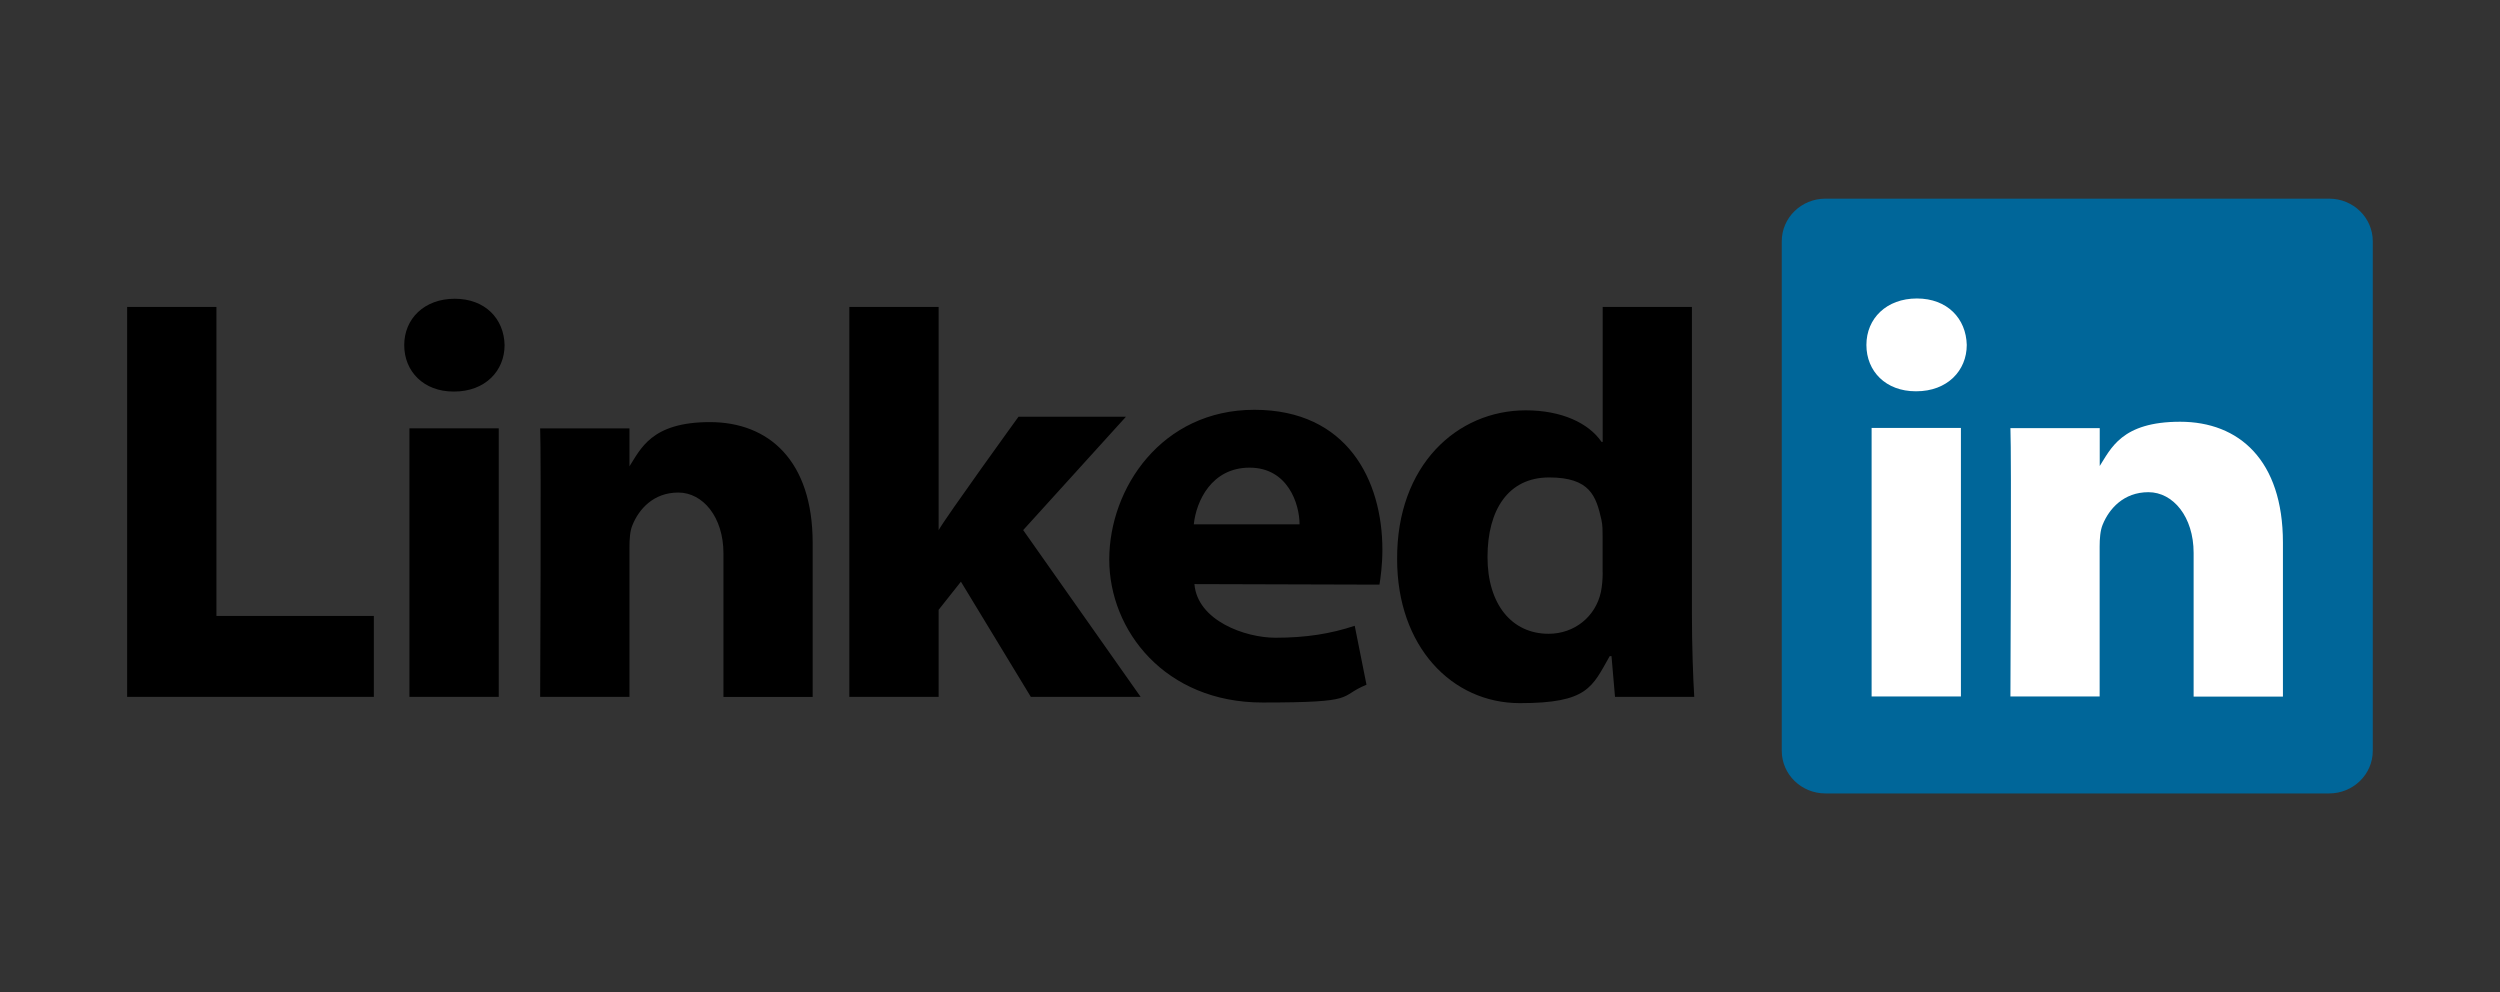
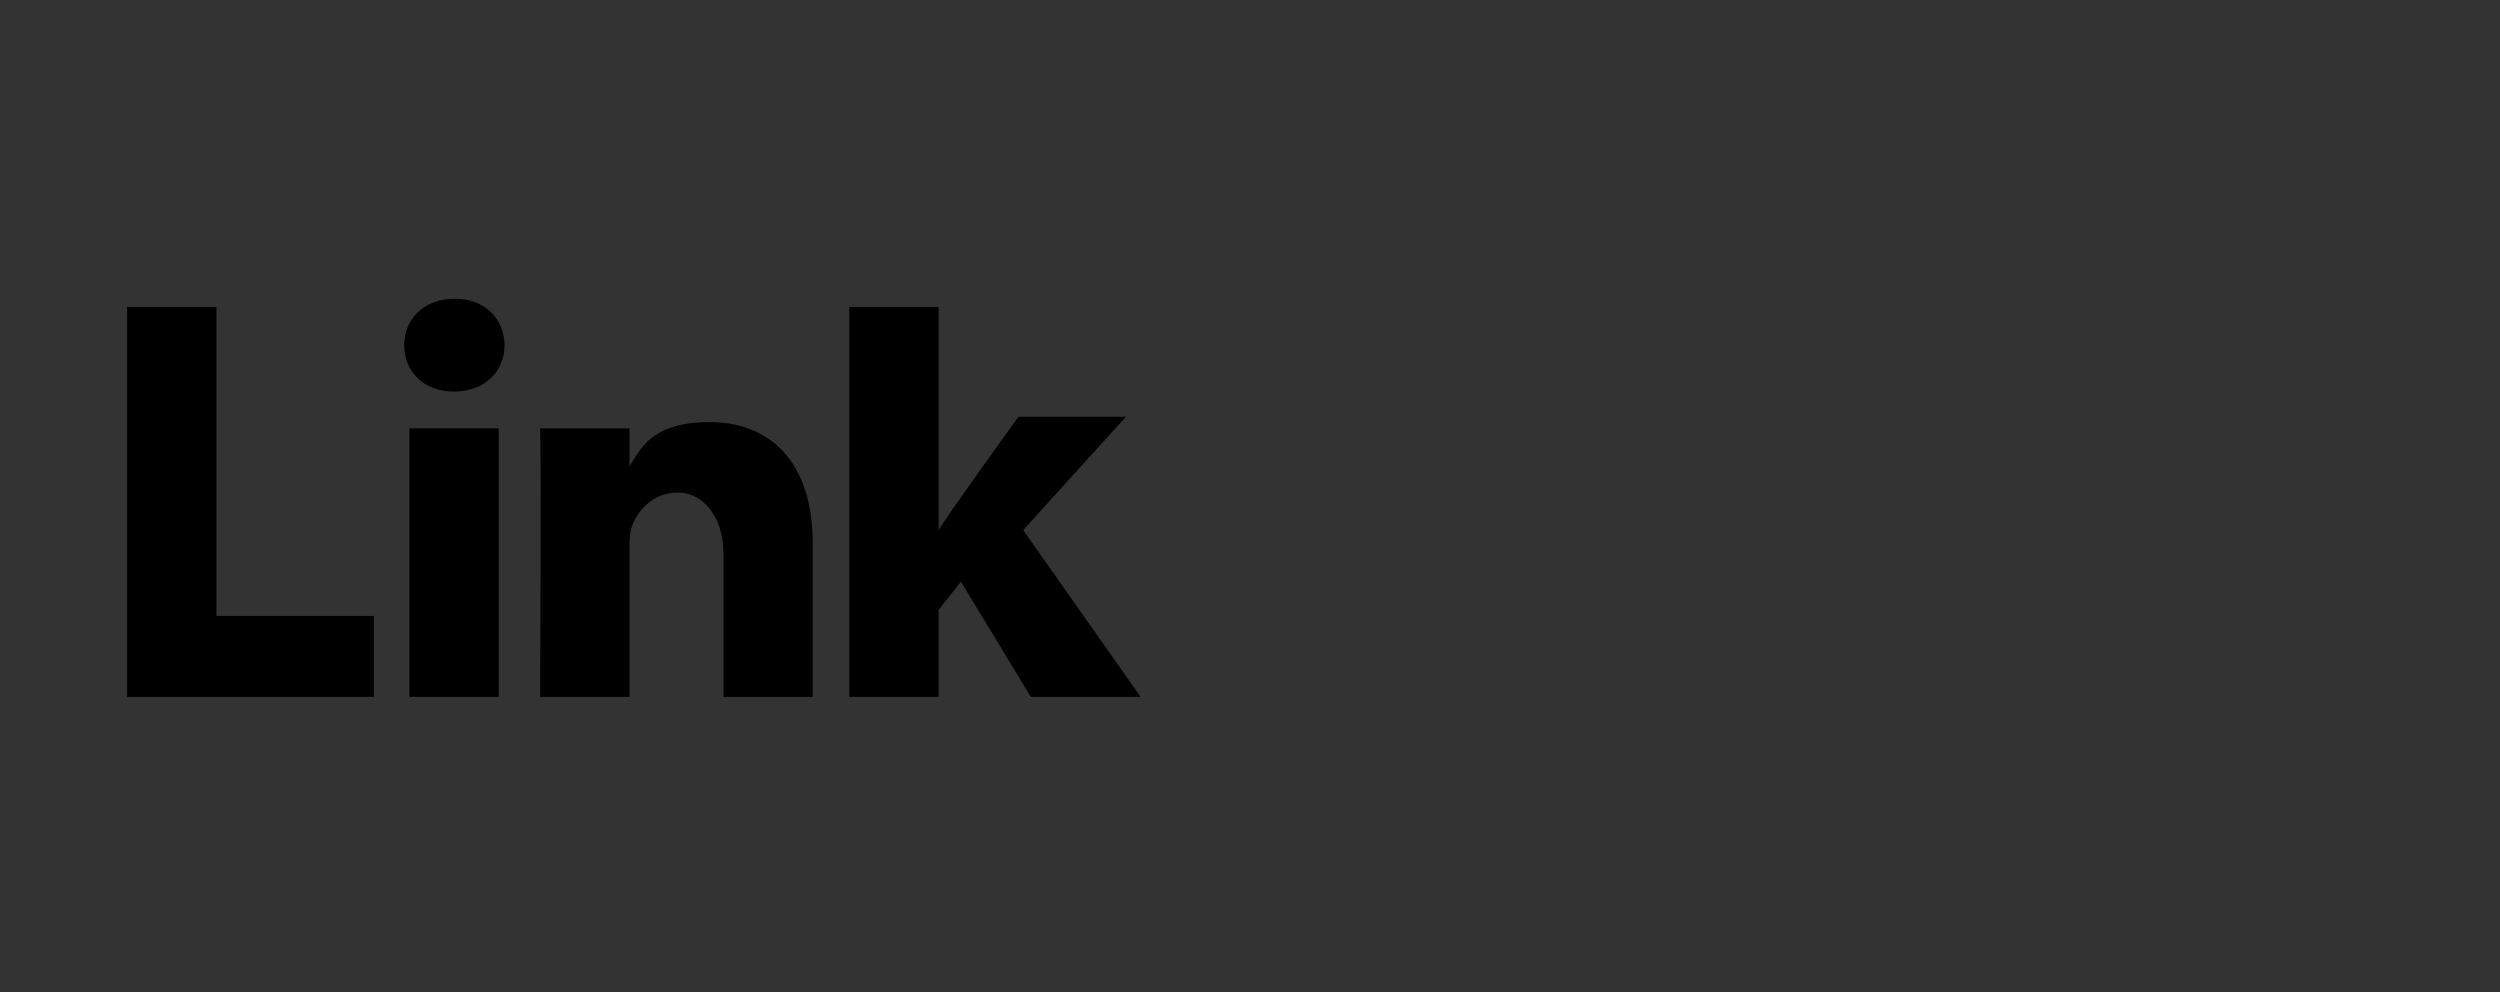
<svg xmlns="http://www.w3.org/2000/svg" viewBox="0 0 2782.5 1104.1">
  <rect x="0" y="0" width="2782.5" height="1104.1" fill="#333333" stroke="none" />
-   <path d="m1983.1 268.5c0-26.2 21.8-47.4 48.6-47.4h560.6c26.9 0 48.6 21.2 48.6 47.4v567.2c0 26.2-21.8 47.4-48.6 47.4h-560.6c-26.8 0-48.6-21.2-48.6-47.4v-567.3z" fill="#069" />
  <path d="m141.6 775.6h274.5v-90.1h-175.2v-343.9h-99.4v434zm413.5 0v-298.9h-99.4v298.9zm-49.7-339.8c34.6 0 56.2-23 56.2-51.7-.6-29.3-21.6-51.6-55.5-51.6s-56.2 22.3-56.2 51.6 21.6 51.7 54.9 51.7h.7zm95.8 339.8h99.4v-166.9c0-8.9.6-17.9 3.3-24.2 7.2-17.9 23.5-36.3 51-36.3s50.3 27.4 50.3 67.6v159.9h99.3v-171.4c0-91.8-49-134.5-114.4-134.5s-77.1 30-90.2 50.4h.7v-43.4h-99.4c1.3 28.1 0 298.9 0 298.9zm443.5-434h-99.4v434h99.4v-96.9l24.8-31.3 77.8 128.2h122.2l-130.7-185.6 114.4-126.2h-119.6s-81.7 112.9-88.9 126.3z" />
-   <path d="m1535.3 650.9c1.3-7.7 3.3-22.4 3.3-39.1 0-77.3-39.2-155.7-142.5-155.7s-161.5 87.4-161.5 166.6 62.1 159.2 170.6 159.2 83-6.4 115.7-19.8l-13.1-65.6c-26.8 8.9-54.3 13.3-88.2 13.3s-86.9-19.1-90.2-59.7l205.9.6zm-206.6-67.3c2.6-25.5 19.6-63.1 62.1-63.1s55.6 40.2 55.6 63.1zm455.1-242v150.2h-1.3c-14.4-21-44.5-35.1-84.3-35.1-76.5 0-143.8 61.2-143.2 165.8 0 96.9 60.8 160.1 136.6 160.1s80.4-17.9 100-52.3h2l3.9 45.3h88.2c-1.3-21-2.6-57.4-2.6-93.1v-340.9h-99.4zm0 295.6c0 7.6-.7 15.3-2 21.7-5.9 27.4-29.4 46.5-58.2 46.5-41.2 0-68-33.1-68-85.4s22.9-88.6 68.6-88.6 52.3 21 58.2 47.2c1.3 5.8 1.3 12.1 1.3 17.9v40.8z" />
-   <path d="m2182.5 775.2v-298.9h-99.4v298.9zm-49.7-339.7c34.6 0 56.2-23 56.2-51.6-.7-29.3-21.6-51.7-55.5-51.7s-56.2 22.3-56.2 51.7 21.6 51.6 54.9 51.6h.7zm104.7 339.7h99.4v-166.9c0-8.9.7-17.9 3.3-24.2 7.2-17.9 23.5-36.3 51-36.3s50.3 27.4 50.3 67.6v159.9h99.4v-171.4c0-91.8-49-134.5-114.4-134.5s-77.1 30-90.2 50.4h.7v-43.3h-99.4c1.3 28 0 298.9 0 298.9z" fill="#fff" />
</svg>